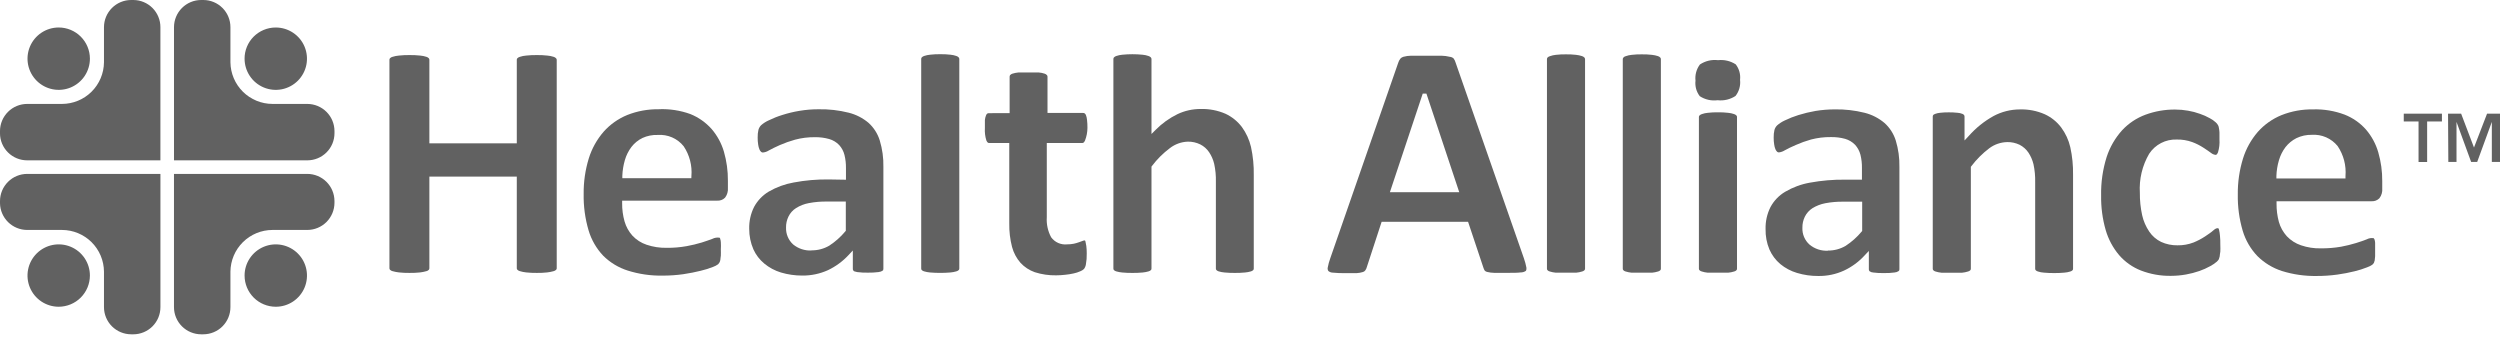
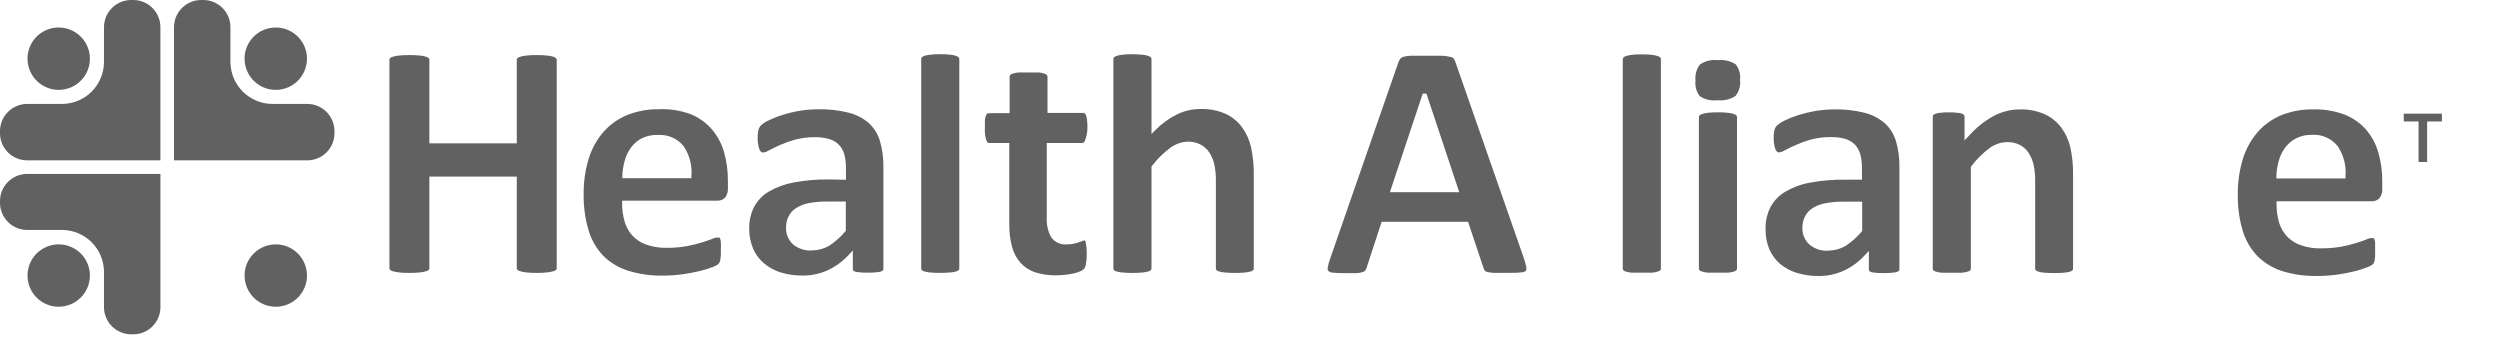
<svg xmlns="http://www.w3.org/2000/svg" fill="none" height="34" viewBox="0 0 247 34" width="247">
  <g fill="#616161">
    <path d="m8.883 5.797c0 .609-.181 1.205-.52 1.712s-.82.902-1.383 1.135c-.563.233-1.183.294-1.781.175-.598-.119-1.147-.412-1.578-.843-.431-.431-.725-.98-.844-1.578-.119-.598-.058-1.217.175-1.78.233-.563.628-1.044 1.135-1.383s1.103-.519 1.713-.519c.405 0 .806.08 1.18.235.374.155.714.382 1.0.668.286.286.513.626.668 1.0.155.374.235.774.235 1.179z" />
    <path d="m13.174 0h-.218c-.711.002-1.392.285-1.895.787-.503.502-.786 1.183-.788 1.894v3.467c-.009 1.095-.45 2.141-1.227 2.913-.777.771-1.827 1.205-2.923 1.207h-3.441c-.711.002-1.392.285-1.895.787-.503.502-.786 1.183-.788 1.894v.218c.002.71.285 1.39.788 1.891.503.501 1.184.783 1.894.783h13.167v-13.16c0-.71-.282-1.391-.783-1.893-.502-.503-1.182-.786-1.892-.788z" />
    <path d="m24.164 5.797c0 .61.181 1.206.52 1.713.339.507.821.902 1.385 1.135.564.233 1.184.294 1.782.174.598-.119 1.147-.414 1.578-.845.431-.432.724-.981.842-1.579.118-.598.056-1.218-.178-1.781s-.631-1.044-1.139-1.381c-.508-.338-1.105-.517-1.715-.516-.405 0-.805.08-1.179.235-.374.155-.713.382-.999.668s-.512.626-.666 1c-.154.374-.233.774-.232 1.179z" />
    <path d="m19.873 0h.218c.71.002 1.391.285 1.892.788.501.503.783 1.183.783 1.893v3.467c.011 1.095.454 2.142 1.232 2.913.778.771 1.829 1.205 2.925 1.207h3.441c.711.002 1.392.285 1.895.787.503.502.786 1.183.788 1.894v.218c-.002.71-.285 1.39-.788 1.891s-1.184.783-1.894.783h-13.174v-13.16c.002-.71.285-1.391.788-1.894.503-.502 1.184-.785 1.895-.787z" />
    <path d="m8.883 27.232c.001-.61-.178-1.206-.516-1.714-.338-.508-.819-.904-1.382-1.138s-1.183-.296-1.782-.178c-.598.118-1.148.411-1.58.842-.432.431-.726.98-.846 1.577s-.059 1.218.174 1.781c.233.563.628 1.045 1.135 1.384.507.339 1.103.52 1.713.52.816-.002 1.598-.326 2.175-.902s.904-1.357.907-2.172z" />
    <path d="m13.174 33.029h-.218c-.711-.002-1.392-.285-1.895-.787-.503-.502-.786-1.183-.788-1.894v-3.509c-.009-1.095-.45-2.142-1.227-2.913s-1.827-1.205-2.923-1.207h-3.441c-.704-.002-1.379-.279-1.88-.772-.501-.493-.79-1.163-.802-1.867v-.217c.002-.711.285-1.391.788-1.894.503-.502 1.184-.785 1.895-.787h13.167v13.167c0 .71-.282 1.391-.783 1.893-.502.503-1.182.786-1.892.788z" />
    <path d="m24.164 27.232c-.001-.61.178-1.207.517-1.714.338-.508.82-.904 1.383-1.138.564-.234 1.184-.296 1.783-.177.599.119 1.149.412 1.58.844.432.431.725.981.844 1.579.119.598.057 1.218-.177 1.782s-.63 1.044-1.138 1.383c-.508.338-1.105.518-1.715.516-.815-.002-1.596-.326-2.173-.902-.576-.576-.901-1.357-.903-2.172z" />
-     <path d="m19.873 33.029h.218c.71-.002 1.391-.285 1.892-.788.501-.503.783-1.183.783-1.893v-3.509c.011-1.095.454-2.142 1.232-2.913.778-.771 1.829-1.205 2.925-1.207h3.441c.71-.002 1.39-.284 1.892-.785.502-.501.786-1.18.79-1.889v-.182c-.002-.711-.285-1.391-.788-1.894-.503-.502-1.184-.785-1.895-.787h-13.174v13.167c.002.711.285 1.391.788 1.894.503.502 1.184.785 1.895.787z" />
    <path d="m42.422 17.448h8.637v9.054c-.001.027.004.054.013.079.01.025.024.049.043.068.068.068.153.117.246.14.204.062.413.104.625.126.35.037.702.054 1.053.049.345.005.69-.011 1.032-.049.214-.024.425-.067.632-.126.094-.022.179-.07.246-.14.019-.02.033-.043.043-.068.01-.025.014-.052.013-.079v-20.585c.001-.027-.004-.054-.013-.079-.01-.025-.024-.048-.043-.068-.065-.075-.15-.129-.246-.154-.205-.067-.417-.109-.632-.126-.343-.038-.688-.054-1.032-.049-.352-.005-.704.012-1.053.049-.213.016-.423.059-.625.126-.093.024-.178.072-.246.14-.019.02-.033.043-.043.068-.01.025-.014.052-.013.079v8.261h-8.637v-8.247c.001-.055-.016-.11-.049-.154-.065-.07-.147-.121-.239-.147-.203-.066-.413-.108-.625-.126-.35-.038-.702-.054-1.053-.049-.347-.005-.694.012-1.039.049-.217.017-.432.06-.639.126-.094.02-.18.069-.246.14-.019.02-.033.043-.043.068-.01.025-.014.052-.013.079v20.599c-.001.027.004.054.013.079.01.025.024.049.043.068.066.071.151.12.246.14.209.06.423.103.639.126.345.037.692.054 1.039.049.352.005.704-.011 1.053-.049.211-.025.42-.067.625-.126.089-.019.17-.066.232-.133.038-.043.058-.098.056-.154z" />
    <path d="m65.089 10.794c-1.067-.017-2.126.176-3.118.569-.892.366-1.69.93-2.331 1.649-.667.769-1.166 1.667-1.468 2.639-.349 1.137-.519 2.321-.506 3.509-.022 1.218.141 2.432.485 3.6.279.937.774 1.796 1.446 2.506.679.675 1.51 1.178 2.423 1.467 1.113.351 2.275.519 3.441.498.686.002 1.371-.045 2.05-.14.639-.098 1.215-.211 1.713-.337.413-.098.819-.224 1.215-.379.182-.065.355-.155.513-.267.053-.058.101-.121.141-.19.037-.078.063-.161.077-.246 0-.112.035-.253.049-.414.014-.162 0-.379 0-.618.014-.234.014-.468 0-.702-.004-.122-.028-.243-.07-.358 0-.077-.063-.098-.07-.098-.241-.034-.486.007-.702.119-.274.105-.625.225-1.039.358-.487.147-.982.267-1.482.358-.66.119-1.33.176-2.001.168-.668.013-1.333-.09-1.966-.302-.536-.177-1.019-.486-1.404-.898-.363-.403-.63-.883-.779-1.404-.166-.589-.247-1.199-.239-1.811v-.246h9.389c.143.01.287-.011.422-.062.135-.051.257-.13.357-.233.212-.279.312-.627.281-.976v-.702c.007-.968-.125-1.933-.393-2.864-.242-.824-.656-1.587-1.215-2.239-.578-.65-1.299-1.157-2.107-1.481-.996-.359-2.053-.521-3.111-.477zm3.216 6.815h-6.819v-.246c.02-.525.105-1.046.253-1.551.135-.466.354-.904.646-1.292.288-.373.658-.676 1.081-.884.475-.218.995-.322 1.517-.302.486-.036.973.047 1.42.241.447.194.839.495 1.143.875.583.87.853 1.911.765 2.955z" />
    <path d="m81.88 17.729c-1.163-.015-2.326.086-3.469.302-.866.153-1.697.458-2.458.898-.609.364-1.108.886-1.447 1.509-.337.672-.503 1.417-.484 2.169-.004.698.137 1.388.414 2.028.246.544.614 1.024 1.074 1.404.485.402 1.047.703 1.65.884.683.204 1.393.305 2.107.302.874.009 1.739-.173 2.535-.533.768-.365 1.459-.872 2.037-1.495l.421-.449v1.804c-.005.036-.001.073.011.107.012.034.033.065.059.09 0 .035.119.091.365.133.352.045.706.063 1.06.056.345.005.69-.013 1.032-.056.149-.011.292-.061.414-.147.042 0 .077-.07.077-.182v-10.072c.018-.881-.103-1.76-.358-2.604-.207-.669-.59-1.27-1.109-1.741-.57-.481-1.242-.824-1.966-1.004-.969-.242-1.965-.356-2.963-.337-.633-.002-1.265.049-1.889.154-.573.094-1.139.23-1.692.407-.463.141-.914.319-1.348.533-.276.122-.532.285-.758.484-.123.126-.212.28-.26.449-.058.248-.084.503-.077.758-.004.235.012.47.049.702.021.164.063.324.126.477.035.094.093.179.169.246.049.042.111.065.176.063.208-.021.407-.091.583-.203.288-.161.646-.337 1.089-.533.488-.213.99-.391 1.503-.533.641-.171 1.303-.253 1.966-.246.475-.007.948.054 1.405.182.374.106.713.31.983.59.255.278.436.616.527.983.104.425.154.861.147 1.298v1.151zm-1.699 7.019c-.659.034-1.308-.179-1.819-.597-.231-.21-.413-.467-.534-.754-.121-.287-.178-.597-.168-.909-.008-.376.074-.749.239-1.088.166-.346.427-.637.751-.842.386-.242.815-.409 1.264-.491.595-.113 1.2-.164 1.805-.154h1.847v2.892l-.056.063c-.454.544-.986 1.017-1.58 1.404-.53.31-1.134.47-1.748.463z" />
    <path d="m92.897 5.355c-.333-.005-.666.011-.997.049-.203.018-.404.06-.597.126-.091.027-.174.078-.239.147-.033.045-.05.099-.049.154v20.698c-.003.054.015.106.049.147.064.065.144.111.232.133.195.057.395.095.597.112.666.056 1.335.056 2.001 0 .202-.017.402-.054.597-.112.09-.024.172-.069.239-.133.031-.043.048-.095.049-.147v-20.698c-.002-.056-.021-.11-.056-.154-.065-.07-.147-.121-.239-.147-.191-.067-.389-.109-.59-.126-.331-.038-.664-.054-.997-.049z" />
    <path d="m97.7 11.181c-.057-.001-.113.014-.162.042-.055.047-.096.107-.119.175-.059.148-.097.304-.112.463v.793c-.027.415.023.832.147 1.228.105.246.218.246.267.246h1.994v7.938c-.014.785.078 1.569.274 2.33.155.584.443 1.125.842 1.579.387.415.869.731 1.405.919.68.217 1.392.322 2.106.309.303-.001.606-.02.906-.056.279-.026.556-.071.829-.133.224-.047.443-.117.653-.211.135-.051.259-.127.365-.225.099-.132.164-.286.19-.449.066-.356.094-.719.084-1.081.003-.249-.011-.497-.042-.744-.02-.149-.048-.296-.084-.442-.006-.038-.021-.074-.043-.105-.02-.005-.042-.005-.063 0-.058.003-.115.017-.168.042l-.365.133c-.168.061-.339.11-.513.147-.215.044-.434.065-.653.063-.303.033-.609-.014-.888-.137-.279-.123-.52-.318-.699-.565-.325-.604-.474-1.288-.429-1.972v-7.341h3.512c.049 0 .161 0 .266-.246.156-.399.236-.822.239-1.249.003-.265-.011-.53-.042-.793-.014-.159-.049-.314-.105-.463-.026-.069-.069-.13-.127-.175-.048-.03-.104-.044-.161-.042h-3.511v-3.572c.003-.056-.014-.111-.049-.154-.061-.073-.141-.127-.232-.154-.189-.062-.385-.102-.583-.119-.267 0-.611 0-1.011 0s-.702 0-.997 0c-.203.018-.403.058-.597.119-.086.026-.164.074-.225.14-.034.049-.051.108-.049.168v3.593z" />
    <path d="m117.356 13.995c.427-.008.851.086 1.235.274.352.179.652.444.871.772.233.349.401.736.499 1.144.127.583.184 1.179.168 1.776v8.57c-.003.054.015.106.049.147.062.063.14.109.225.133.195.059.395.097.597.112.336.031.674.045 1.011.042.331.003.661-.011.99-.042.203-.016.403-.053.597-.112.086-.024.163-.07.225-.133.035-.041.052-.094.049-.147v-9.208c.019-.943-.073-1.885-.274-2.807-.166-.708-.471-1.376-.899-1.965-.422-.558-.974-1.006-1.608-1.306-.783-.34-1.632-.503-2.485-.477-.782-.001-1.555.172-2.262.505-.806.392-1.54.919-2.17 1.558l-.407.407v-7.405c-.001-.056-.021-.11-.056-.154-.066-.068-.148-.118-.239-.147-.19-.067-.388-.109-.59-.126-.665-.066-1.335-.066-2.001 0-.201.018-.399.061-.59.126-.091.027-.173.078-.239.147-.032.045-.05.099-.049.154v20.698c-.003.054.015.106.049.147.064.065.144.111.232.133.195.057.395.095.597.112.334.031.669.045 1.004.042.335.003.671-.011 1.004-.042.2-.017.398-.055.59-.112.09-.024.172-.07.239-.133.035-.041.052-.094.049-.147v-10.072l.049-.063c.504-.668 1.1-1.261 1.77-1.762.508-.393 1.127-.617 1.77-.639z" />
    <path d="m136.506 21.912h8.539l1.517 4.541c.03.102.075.199.133.288.063.064.144.108.232.126.23.057.465.087.702.091h1.327c.541 0 .969 0 1.278-.042.182.004.361-.047.513-.147 0 0 .091-.091.063-.323-.059-.312-.141-.62-.246-.919l-6.741-19.315c-.041-.156-.11-.304-.204-.435-.1-.093-.229-.149-.365-.161-.28-.07-.568-.108-.857-.112-.393 0-.92 0-1.573 0s-1.032 0-1.404 0c-.256.003-.511.038-.758.105-.12.031-.228.097-.309.19-.089.119-.158.252-.204.393l-6.72 19.336c-.106.292-.189.593-.246.898-.015.06-.017.122-.006.182s.034.118.069.169c.126.105.285.162.449.161.395.039.791.055 1.187.049h1.152c.212-.011.422-.049.625-.112.097-.026.181-.086.239-.169.069-.097.119-.207.147-.323zm7.668-2.92h-6.854l3.245-9.742h.365z" />
-     <path d="m154.721 5.369c-.335-.005-.671.011-1.004.049-.202.02-.4.065-.59.133-.091.025-.173.073-.239.14-.034.047-.051.104-.049.161v20.698c-.002.051.016.102.049.14.062.067.143.114.232.133.194.061.394.101.597.119h1.004.997c.203-.018.403-.058.597-.119.091-.02.174-.067.239-.133.03-.041.047-.09.049-.14v-20.698c-.001-.059-.02-.115-.056-.161-.067-.068-.149-.118-.239-.147-.192-.062-.389-.105-.59-.126-.331-.038-.664-.054-.997-.049z" />
    <path d="m162.213 5.369c-.333-.005-.666.012-.997.049-.204.019-.404.064-.597.133-.09.02-.172.069-.231.14-.04.044-.06.102-.057.161v20.698c-.002.051.016.101.05.14.061.067.142.114.231.133.195.06.395.1.597.119h1.004 1.005c.202-.019.402-.059.596-.119.09-.019.171-.066.232-.133.034-.039.051-.089.049-.14v-20.698c.004-.059-.017-.117-.056-.161-.063-.068-.143-.119-.232-.147-.194-.062-.394-.105-.596-.126-.331-.038-.665-.054-.998-.049z" />
    <path d="m169.734 11.096c-.333-.005-.666.011-.997.049-.201.017-.399.06-.59.126-.093.028-.177.078-.245.147-.034.039-.052.089-.05.14v14.992c-.002.051.016.102.05.14.064.067.147.113.238.133.192.061.39.101.59.119h1.004 1.005c.202-.019.402-.059.596-.119.09-.019.171-.066.232-.133.034-.039.051-.089.049-.14v-14.992c.002-.051-.015-.102-.049-.14-.066-.068-.148-.118-.239-.147-.193-.066-.393-.109-.596-.126-.331-.038-.665-.054-.998-.049zm0-5.152c-.626-.075-1.259.077-1.783.428-.344.459-.499 1.031-.436 1.6-.064.545.087 1.094.422 1.53.52.34 1.146.482 1.762.4.621.071 1.248-.078 1.77-.421.353-.451.515-1.024.449-1.593.063-.546-.091-1.095-.428-1.53-.514-.332-1.126-.478-1.735-.414z" />
    <path d="m182.297 17.75c-1.163-.014-2.325.085-3.469.295-.867.152-1.699.459-2.458.905-.61.362-1.11.884-1.446 1.509-.338.672-.504 1.417-.485 2.169-.016.693.113 1.381.38 2.021.244.555.611 1.047 1.074 1.439.486.4 1.047.698 1.65.877.683.206 1.393.308 2.107.302.874.013 1.74-.169 2.535-.533.77-.36 1.462-.868 2.036-1.495l.422-.449v1.811c-.004.036.001.072.013.106.012.034.031.065.057.09.104.077.229.121.358.126.354.048.711.067 1.067.056.345.009.691-.01 1.033-.056.148-.009.291-.058.414-.14.028-.021.05-.049.063-.081.014-.032.019-.067.014-.102v-10.107c.018-.881-.103-1.76-.358-2.604-.207-.667-.59-1.266-1.109-1.734-.57-.483-1.242-.829-1.967-1.011-.968-.242-1.965-.356-2.963-.337-.633.001-1.264.053-1.889.154-.572.099-1.138.235-1.692.407-.463.144-.913.322-1.349.533-.275.125-.531.291-.758.491-.123.123-.212.275-.26.442-.058.251-.084.508-.077.765-.003.223.014.446.049.667.02.166.063.329.126.484.04.092.097.176.169.246.049.042.111.065.175.063.208-.026.407-.098.583-.21.288-.162.653-.337 1.089-.526.487-.216.989-.396 1.503-.54.641-.167 1.303-.247 1.966-.239.474-.009.947.05 1.404.175.373.109.712.312.983.59.252.281.432.618.527.983.104.427.154.866.147 1.306v1.151zm-1.699 7.019c-.661.036-1.311-.18-1.819-.604-.233-.208-.417-.465-.538-.753-.122-.288-.178-.599-.164-.911-.008-.376.074-.749.239-1.088.169-.344.429-.635.751-.842.388-.238.817-.405 1.264-.491.595-.112 1.199-.164 1.805-.154h1.847v2.892l-.057.07c-.455.543-.987 1.016-1.58 1.404-.53.31-1.134.47-1.748.463z" />
    <path d="m198.308 14.037c.425-.008.846.084 1.229.267.35.181.65.446.871.772.231.35.4.737.499 1.144.127.583.183 1.179.168 1.776v8.556c-.002.051.016.102.049.14.062.067.143.114.232.133.191.063.389.101.59.112.336.031.673.045 1.011.042.333.003.666-.011.997-.042.201-.013.399-.051.59-.112.088-.022.169-.068.232-.133.028-.041.043-.09.042-.14v-9.278c.016-.92-.076-1.839-.274-2.737-.163-.703-.469-1.364-.899-1.944-.421-.558-.973-1.004-1.608-1.298-.782-.346-1.631-.511-2.486-.484-.898.003-1.783.225-2.577.646-.926.513-1.757 1.18-2.458 1.972l-.421.449v-2.351c.002-.055-.013-.108-.042-.154-.044-.059-.106-.103-.176-.126-.152-.06-.314-.096-.477-.105-.287-.031-.575-.045-.864-.042-.281-.003-.563.011-.843.042-.172.015-.342.053-.505.112-.127.049-.176.091-.19.119-.029.046-.044.1-.042.154v15.027c-.002.051.016.102.049.14.062.067.143.114.232.133.194.06.394.1.597.119h1.004 1.004c.2-.018.398-.059.59-.119.092-.018.175-.065.239-.133.033-.039.051-.089.049-.14v-10.072l.049-.063c.506-.668 1.101-1.263 1.77-1.769.511-.384 1.13-.597 1.769-.611z" />
-     <path d="m214.915 10.823c-1.006-.009-2.005.164-2.949.512-.877.326-1.666.853-2.303 1.537-.686.762-1.205 1.658-1.524 2.632-.389 1.234-.574 2.524-.548 3.818-.018 1.151.133 2.297.45 3.404.264.91.716 1.754 1.327 2.478.584.675 1.324 1.197 2.156 1.523.951.366 1.965.545 2.984.526.492-.002.983-.046 1.468-.133.448-.08.89-.195 1.32-.344.369-.128.726-.288 1.067-.477.23-.122.446-.268.646-.435.082-.072.152-.154.211-.246.035-.091.063-.185.084-.281 0-.126.042-.281.063-.47.022-.19 0-.428 0-.702.006-.295-.006-.59-.035-.884-.014-.184-.043-.367-.084-.547-.008-.067-.035-.13-.077-.182-.032-.013-.067-.013-.098 0-.043 0-.162 0-.387.203-.224.203-.484.372-.814.597-.361.238-.745.44-1.145.604-.51.197-1.054.292-1.601.281-.554.008-1.104-.107-1.608-.337-.474-.229-.879-.581-1.173-1.018-.334-.494-.573-1.046-.702-1.628-.157-.722-.233-1.458-.225-2.197-.084-1.352.237-2.698.92-3.867.295-.449.701-.814 1.178-1.06.477-.246 1.01-.364 1.547-.344.524-.011 1.045.074 1.538.253.381.142.746.326 1.088.547.295.19.555.372.766.526.131.109.293.175.463.19.098 0 .183-.154.218-.246.127-.415.177-.851.147-1.284 0-.267 0-.498 0-.702-.01-.158-.031-.315-.063-.47-.012-.09-.043-.176-.091-.253-.059-.101-.135-.192-.225-.267-.173-.159-.366-.294-.576-.4-.311-.175-.638-.321-.976-.435-.381-.138-.773-.242-1.173-.309-.417-.075-.84-.113-1.264-.112z" />
    <path d="m228.525 10.808c-1.067-.018-2.127.175-3.118.569-.893.365-1.69.929-2.331 1.649-.667.769-1.167 1.667-1.468 2.639-.354 1.148-.527 2.344-.513 3.544-.022 1.216.142 2.427.485 3.594.28.936.778 1.792 1.453 2.499.681.675 1.511 1.18 2.423 1.474 1.111.345 2.27.511 3.434.491.688.002 1.376-.045 2.057-.14.575-.079 1.144-.189 1.707-.33.413-.1.819-.229 1.215-.386.184-.063.358-.15.519-.26.06-.054.111-.115.155-.182.034-.077.06-.157.077-.239.023-.139.037-.28.042-.421 0-.168 0-.372 0-.618 0-.246 0-.498 0-.702-.004-.12-.028-.239-.07-.351-.015-.04-.039-.076-.07-.105-.241-.04-.488.003-.702.119-.274.105-.618.232-1.033.358-.489.149-.986.271-1.488.365-.661.114-1.331.168-2.002.162-.666.015-1.329-.087-1.959-.302-.535-.18-1.017-.488-1.404-.898-.363-.403-.629-.883-.78-1.404-.16-.59-.238-1.199-.232-1.811v-.239h9.389c.142.009.285-.013.418-.064.134-.051.254-.13.355-.231.213-.281.314-.631.28-.983v-.702c.008-.966-.124-1.928-.393-2.857-.239-.827-.653-1.593-1.215-2.246-.576-.651-1.298-1.156-2.106-1.474-.998-.374-2.06-.551-3.125-.519zm3.209 6.822h-6.826v-.253c.018-.526.103-1.047.253-1.551.135-.466.354-.904.646-1.291.289-.37.656-.671 1.075-.884.472-.227.992-.34 1.516-.33.486-.034.973.049 1.419.244s.839.494 1.144.872c.585.869.858 1.911.773 2.955z" />
    <path d="m238.953 12.002h-1.461v-.772h3.771v.772h-1.461v4.001h-.849z" />
-     <path d="m241.867 11.229h1.292l1.271 3.348 1.292-3.348h1.278v4.773h-.807v-3.958l-1.447 3.958h-.597l-1.446-3.958v3.958h-.808z" />
  </g>
</svg>